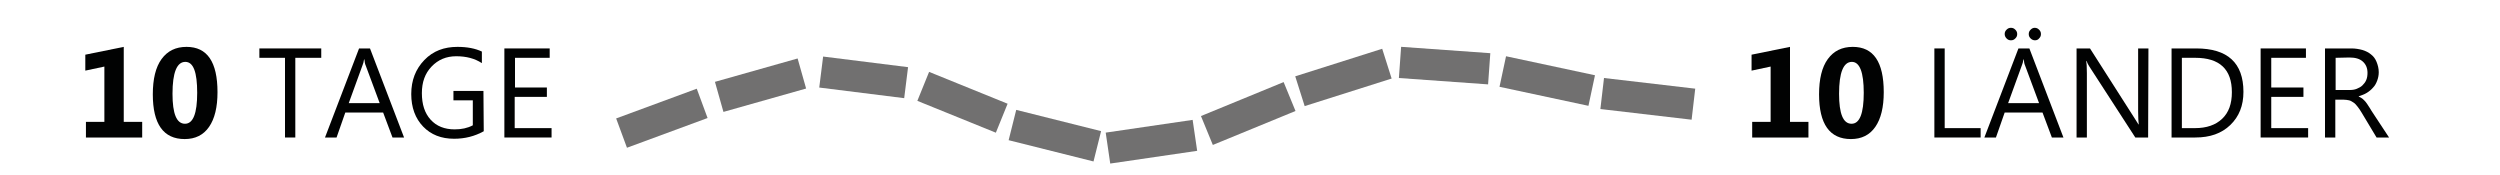
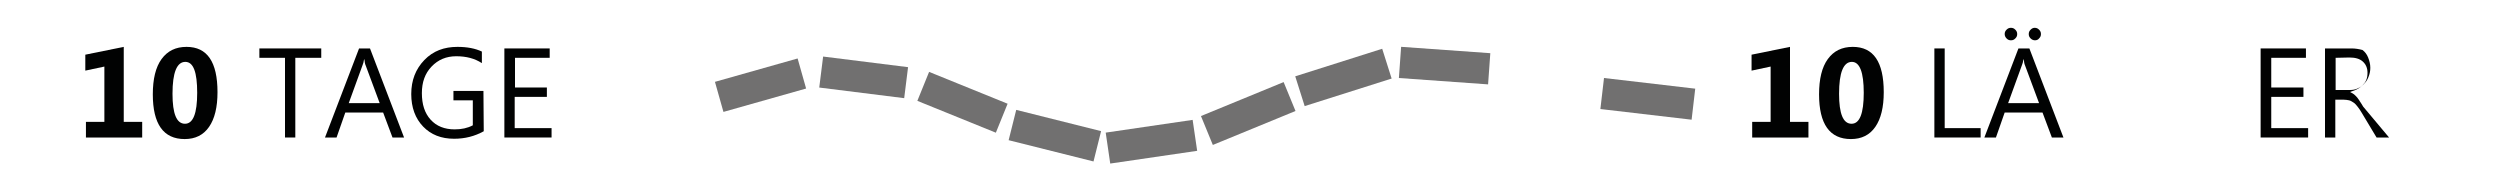
<svg xmlns="http://www.w3.org/2000/svg" version="1.1" id="Ebene_1" x="0px" y="0px" viewBox="0 0 800 56" style="enable-background:new 0 0 800 56;" xml:space="preserve">
  <style type="text/css">
	.st0{enable-background:new    ;}
	.st1{fill:#010202;}
	.st2{fill:#717070;}
</style>
  <g class="st0">
    <path class="st1" d="M45.5,44h-18v-5h5.9V21.3l-6.1,1.3v-5.1L39.6,15v24h5.9C45.5,39,45.5,44,45.5,44z" />
    <path class="st1" d="M59.1,44.5c-6.8,0-10.2-4.8-10.2-14.3c0-4.9,0.9-8.7,2.8-11.3s4.5-3.9,8-3.9c6.6,0,9.9,4.8,9.9,14.5   c0,4.8-0.9,8.5-2.7,11.1S62.5,44.5,59.1,44.5z M59.3,19.8c-2.7,0-4.1,3.4-4.1,10.2c0,6.4,1.3,9.6,4,9.6c2.6,0,3.9-3.3,3.9-9.9   S61.9,19.8,59.3,19.8z" />
  </g>
  <g class="st0">
    <path class="st1" d="M102.7,18.5h-8.2V44h-3.3V18.5H83v-3h19.8V18.5z" />
    <path class="st1" d="M129.3,44h-3.7l-3-8h-12.1l-2.8,8h-3.7l10.9-28.5h3.5L129.3,44z M121.5,33L117,20.9c-0.2-0.4-0.3-1-0.4-1.9   h-0.1c-0.1,0.8-0.3,1.4-0.5,1.9L111.6,33H121.5z" />
    <path class="st1" d="M154.8,42c-2.9,1.6-6,2.4-9.5,2.4c-4.1,0-7.4-1.3-9.9-3.9s-3.8-6.1-3.8-10.4c0-4.4,1.4-8,4.2-10.9   s6.3-4.2,10.6-4.2c3.1,0,5.7,0.5,7.8,1.5v3.7c-2.3-1.5-5-2.2-8.2-2.2c-3.2,0-5.8,1.1-7.9,3.3s-3.1,5-3.1,8.5c0,3.6,0.9,6.4,2.8,8.5   s4.5,3.1,7.7,3.1c2.2,0,4.1-0.4,5.8-1.3v-8h-6.2v-3h9.6L154.8,42L154.8,42z" />
    <path class="st1" d="M176.5,44h-15.1V15.5h14.5v3h-11.1V28H175v3h-10.3v10h11.8V44z" />
  </g>
  <g class="st0">
    <path class="st1" d="M578.7,44h-18v-5h5.9V21.3l-6.1,1.3v-5.1l12.3-2.5v24h5.9L578.7,44L578.7,44z" />
    <path class="st1" d="M592.3,44.5c-6.8,0-10.2-4.8-10.2-14.3c0-4.9,0.9-8.7,2.8-11.3s4.5-3.9,8-3.9c6.6,0,9.9,4.8,9.9,14.5   c0,4.8-0.9,8.5-2.7,11.1S595.7,44.5,592.3,44.5z M592.6,19.8c-2.7,0-4.1,3.4-4.1,10.2c0,6.4,1.3,9.6,4,9.6c2.6,0,3.9-3.3,3.9-9.9   S595.1,19.8,592.6,19.8z" />
  </g>
  <g class="st0">
    <path class="st1" d="M633.8,44H619V15.5h3.3V41h11.5L633.8,44L633.8,44z" />
    <path class="st1" d="M660.3,44h-3.7l-3-8h-12.1l-2.8,8h-3.7l10.9-28.5h3.5L660.3,44z M643.5,12.9c-0.6,0-1-0.2-1.4-0.6   s-0.6-0.9-0.6-1.4c0-0.6,0.2-1,0.6-1.4s0.8-0.6,1.4-0.6s1,0.2,1.4,0.6s0.6,0.8,0.6,1.4s-0.2,1-0.6,1.4   C644.5,12.7,644.1,12.9,643.5,12.9z M652.5,33L648,20.9c-0.2-0.4-0.3-1-0.4-1.9h-0.1c-0.1,0.8-0.3,1.4-0.5,1.9L642.6,33H652.5z    M651.2,12.9c-0.5,0-1-0.2-1.4-0.6s-0.6-0.8-0.6-1.4c0-0.6,0.2-1,0.6-1.4s0.8-0.6,1.3-0.6c0.6,0,1,0.2,1.4,0.6   c0.4,0.4,0.6,0.8,0.6,1.4s-0.2,1-0.6,1.4C652.2,12.7,651.7,12.9,651.2,12.9z" />
-     <path class="st1" d="M687.4,44h-4.1l-14.7-22.7c-0.4-0.6-0.7-1.2-0.9-1.8h-0.1c0.1,0.6,0.2,1.9,0.2,3.9V44h-3.3V15.5h4.3l14.3,22.4   c0.6,0.9,1,1.6,1.2,1.9h0.1c-0.1-0.8-0.2-2.2-0.2-4.2V15.5h3.3L687.4,44L687.4,44z" />
-     <path class="st1" d="M694.9,44V15.5h7.9c10,0,15.1,4.6,15.1,13.9c0,4.4-1.4,7.9-4.2,10.6s-6.5,4-11.2,4L694.9,44L694.9,44z    M698.2,18.5V41h4.2c3.7,0,6.6-1,8.7-3c2.1-2,3.1-4.8,3.1-8.5c0-7.3-3.9-11-11.7-11L698.2,18.5L698.2,18.5z" />
    <path class="st1" d="M738.5,44h-15.1V15.5h14.5v3h-11.1V28h10.3v3h-10.3v10h11.8V44z" />
-     <path class="st1" d="M764.5,44h-4l-4.8-8c-0.4-0.7-0.9-1.4-1.3-1.9c-0.4-0.5-0.8-1-1.3-1.3s-0.9-0.6-1.4-0.7   c-0.5-0.1-1.1-0.2-1.7-0.2h-2.7V44H744V15.5h8.5c1.2,0,2.4,0.2,3.5,0.5c1,0.3,2,0.8,2.7,1.4c0.8,0.6,1.4,1.4,1.8,2.4   s0.7,2.1,0.7,3.3c0,1-0.2,1.9-0.5,2.7c-0.3,0.8-0.7,1.6-1.3,2.2c-0.5,0.6-1.2,1.2-2,1.7c-0.8,0.5-1.7,0.8-2.6,1.1v0.1   c0.5,0.2,0.9,0.5,1.2,0.7c0.3,0.3,0.7,0.6,1,1s0.6,0.8,0.9,1.3s0.7,1,1,1.6L764.5,44z M747.4,18.5v10.3h4.5c0.8,0,1.6-0.1,2.3-0.4   s1.3-0.6,1.8-1.1s0.9-1,1.2-1.7c0.3-0.7,0.4-1.5,0.4-2.3c0-1.5-0.5-2.7-1.5-3.6c-1-0.9-2.4-1.3-4.3-1.3L747.4,18.5L747.4,18.5z" />
+     <path class="st1" d="M764.5,44h-4l-4.8-8c-0.4-0.7-0.9-1.4-1.3-1.9c-0.4-0.5-0.8-1-1.3-1.3s-0.9-0.6-1.4-0.7   c-0.5-0.1-1.1-0.2-1.7-0.2h-2.7V44H744V15.5h8.5c1.2,0,2.4,0.2,3.5,0.5c0.8,0.6,1.4,1.4,1.8,2.4   s0.7,2.1,0.7,3.3c0,1-0.2,1.9-0.5,2.7c-0.3,0.8-0.7,1.6-1.3,2.2c-0.5,0.6-1.2,1.2-2,1.7c-0.8,0.5-1.7,0.8-2.6,1.1v0.1   c0.5,0.2,0.9,0.5,1.2,0.7c0.3,0.3,0.7,0.6,1,1s0.6,0.8,0.9,1.3s0.7,1,1,1.6L764.5,44z M747.4,18.5v10.3h4.5c0.8,0,1.6-0.1,2.3-0.4   s1.3-0.6,1.8-1.1s0.9-1,1.2-1.7c0.3-0.7,0.4-1.5,0.4-2.3c0-1.5-0.5-2.7-1.5-3.6c-1-0.9-2.4-1.3-4.3-1.3L747.4,18.5L747.4,18.5z" />
  </g>
  <g id="Linie_92">
-     <rect x="198.1" y="32.9" transform="matrix(0.938 -0.346 0.346 0.938 -3.216950e-02 75.582)" class="st2" width="27.5" height="10" />
-   </g>
+     </g>
  <g id="Linie_93">
    <rect x="229.7" y="22.4" transform="matrix(0.962 -0.272 0.272 0.962 1.717 67.12)" class="st2" width="27.5" height="10" />
  </g>
  <g id="Linie_94">
    <rect x="271.3" y="11" transform="matrix(0.124 -0.992 0.992 0.124 217.606 295.781)" class="st2" width="10" height="27.4" />
  </g>
  <g id="Linie_95">
    <rect x="302.9" y="19.3" transform="matrix(0.376 -0.927 0.927 0.376 161.77 305.804)" class="st2" width="10" height="27.1" />
  </g>
  <g id="Linie_96">
    <rect x="332.4" y="29.4" transform="matrix(0.243 -0.97 0.97 0.243 213.471 360.145)" class="st2" width="10" height="28" />
  </g>
  <g id="Linie_97">
    <rect x="354.2" y="40.4" transform="matrix(0.99 -0.145 0.145 0.99 -2.691 53.8)" class="st2" width="28.1" height="10" />
  </g>
  <g id="Linie_98">
    <rect x="385.2" y="31.5" transform="matrix(0.925 -0.38 0.38 0.925 16.027 154.373)" class="st2" width="28.6" height="10" />
  </g>
  <g id="Linie_99">
    <rect x="415.4" y="19.7" transform="matrix(0.953 -0.302 0.302 0.953 12.65 131.1)" class="st2" width="29.2" height="10" />
  </g>
  <g id="Linie_100">
    <rect x="457.2" y="7" transform="matrix(7.119730e-02 -0.998 0.998 7.119730e-02 408.107 480.752)" class="st2" width="10" height="28.6" />
  </g>
  <g id="Linie_101">
-     <rect x="490.4" y="11.4" transform="matrix(0.209 -0.978 0.978 0.209 366.2 505.008)" class="st2" width="10" height="29.1" />
-   </g>
+     </g>
  <g id="Linie_102">
    <rect x="522" y="16.8" transform="matrix(0.116 -0.993 0.993 0.116 434.887 551.29)" class="st2" width="10" height="29.4" />
  </g>
</svg>